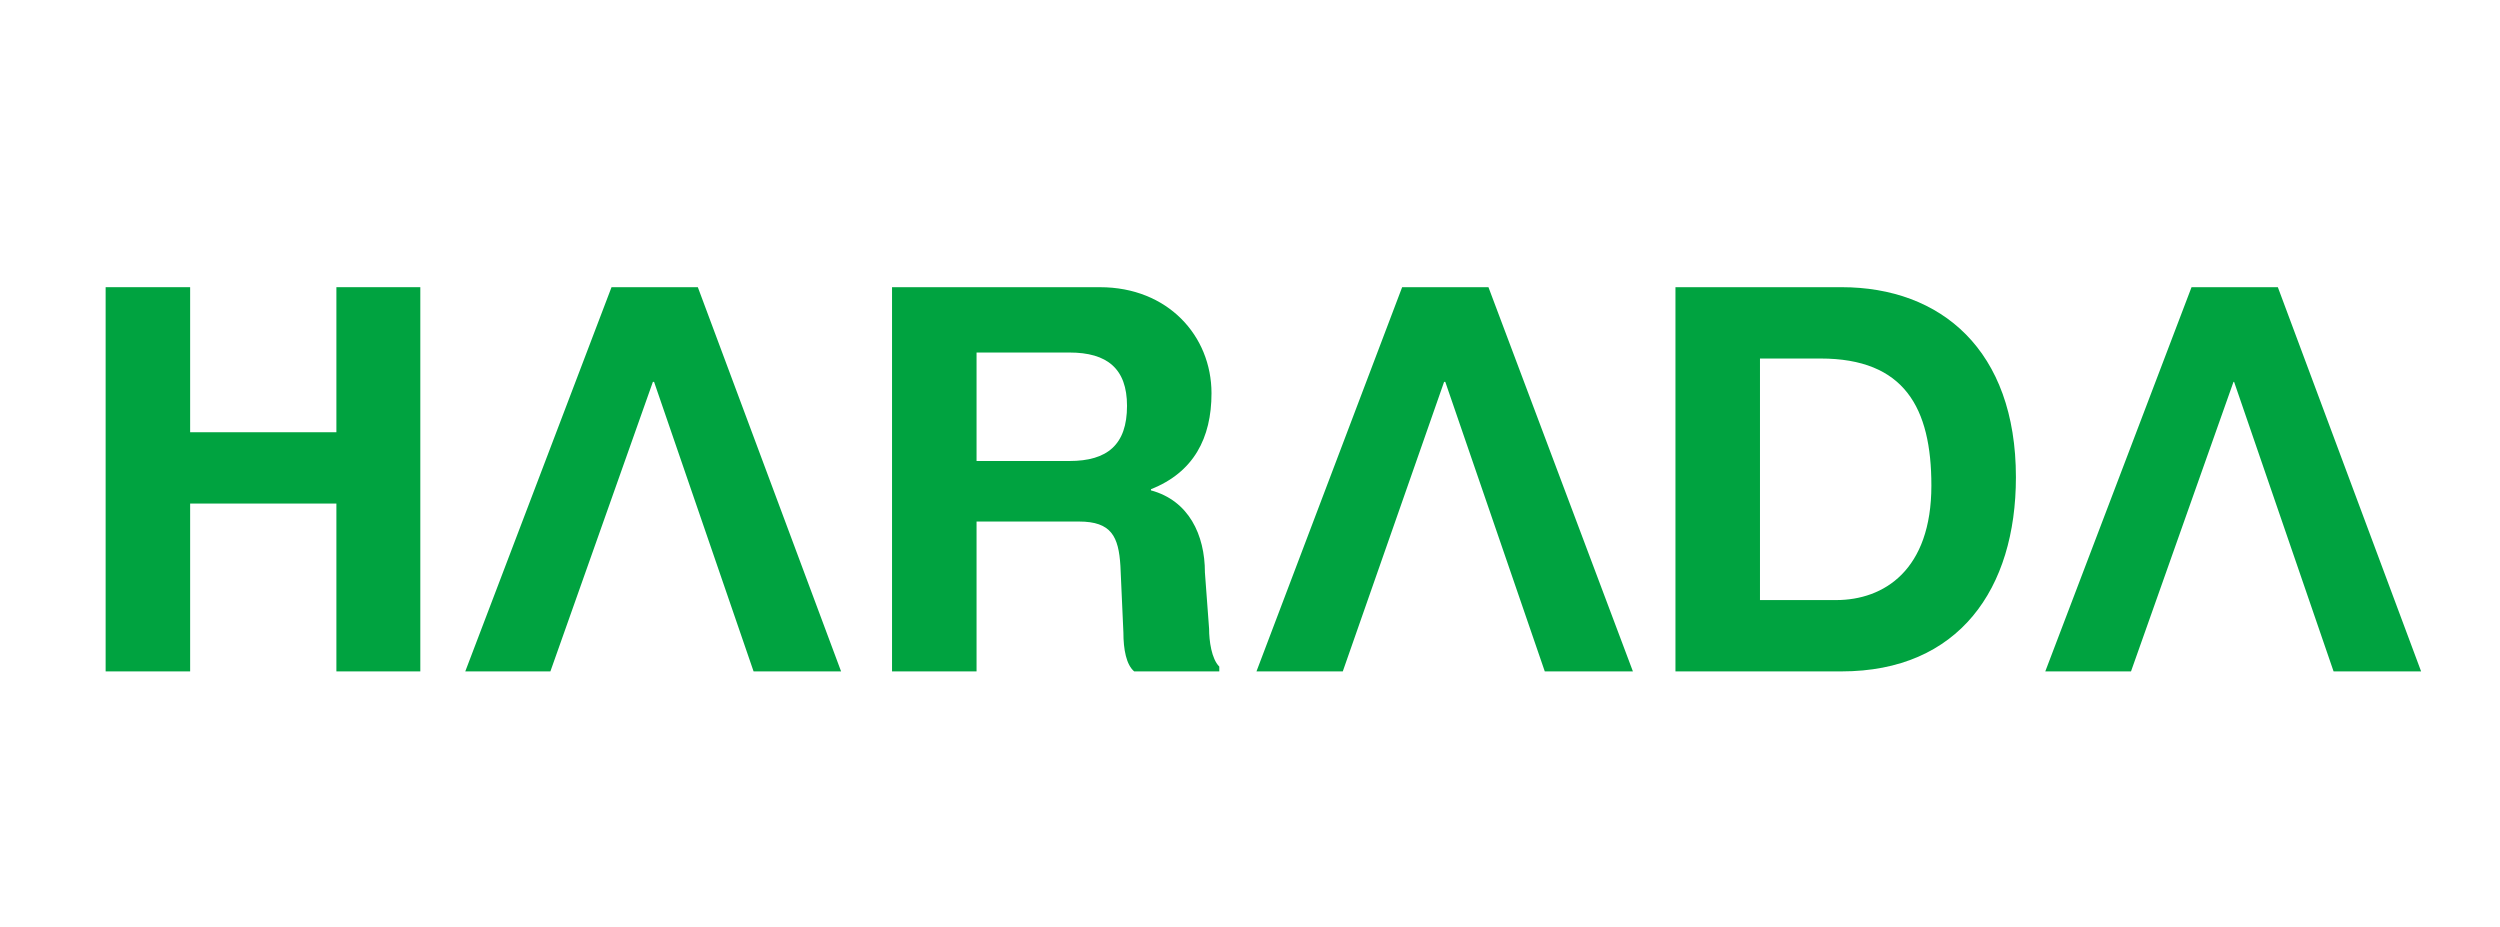
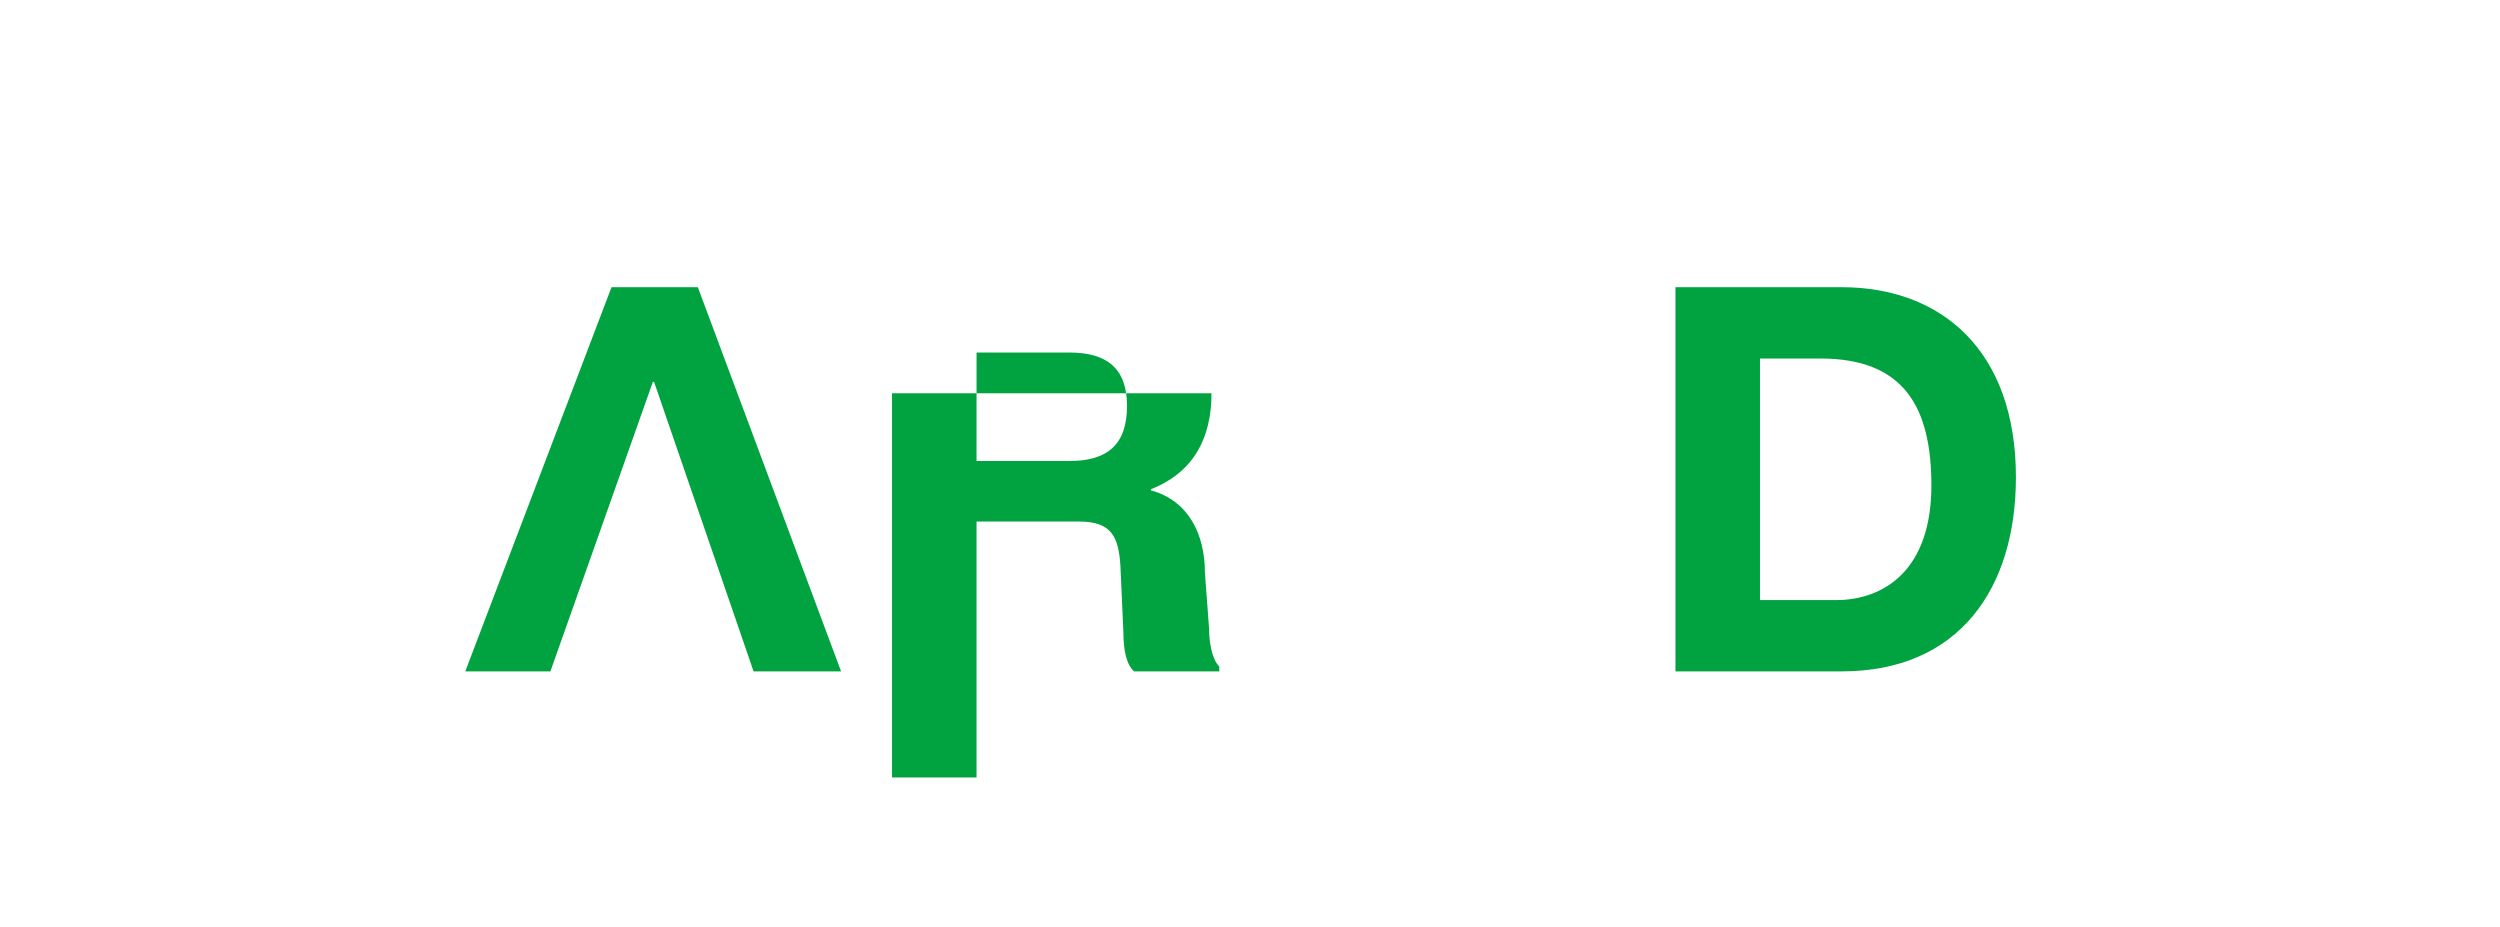
<svg xmlns="http://www.w3.org/2000/svg" version="1.1" id="Capa_1" x="0px" y="0px" width="213px" height="79px" viewBox="0 0 213 79" enable-background="new 0 0 213 79" xml:space="preserve">
  <g>
-     <polygon fill-rule="evenodd" clip-rule="evenodd" fill="#00A340" points="9,24.468 16.2,24.468 16.2,36.827 28.661,36.827    28.661,24.468 35.811,24.468 35.811,57.203 28.661,57.203 28.661,42.903 16.2,42.903 16.2,57.203 9,57.203  " />
-     <path fill-rule="evenodd" clip-rule="evenodd" fill="#00A340" d="M83.202,44.435h8.733c2.757,0,3.371,1.279,3.524,3.779   l0.254,5.669c0,1.482,0.256,2.76,0.919,3.32h7.252v-0.409c-0.664-0.663-0.869-2.194-0.869-3.217l-0.356-4.799   c0-3.219-1.38-6.131-4.597-6.998V41.68c3.627-1.432,5.158-4.344,5.158-8.173c0-4.901-3.729-9.038-9.499-9.038H76.001v32.735h7.201   V44.435L83.202,44.435z M83.202,30.035h7.917c3.217,0,4.903,1.378,4.903,4.543c0,3.321-1.686,4.699-4.903,4.699h-7.917V30.035z" />
-     <polygon fill-rule="evenodd" clip-rule="evenodd" fill="#00A340" points="123.036,32.537 123.139,32.537 131.615,57.203    139.124,57.203 126.816,24.468 119.463,24.468 107.051,57.203 114.405,57.203  " />
+     <path fill-rule="evenodd" clip-rule="evenodd" fill="#00A340" d="M83.202,44.435h8.733c2.757,0,3.371,1.279,3.524,3.779   l0.254,5.669c0,1.482,0.256,2.76,0.919,3.32h7.252v-0.409c-0.664-0.663-0.869-2.194-0.869-3.217l-0.356-4.799   c0-3.219-1.38-6.131-4.597-6.998V41.68c3.627-1.432,5.158-4.344,5.158-8.173H76.001v32.735h7.201   V44.435L83.202,44.435z M83.202,30.035h7.917c3.217,0,4.903,1.378,4.903,4.543c0,3.321-1.686,4.699-4.903,4.699h-7.917V30.035z" />
    <path fill-rule="evenodd" clip-rule="evenodd" fill="#00A340" d="M149.95,51.126h6.484c4.085,0,8.12-2.554,8.12-9.754   c0-6.639-2.299-10.826-9.447-10.826h-5.157V51.126L149.95,51.126z M142.749,57.203V24.468h14.146   c8.479,0,14.861,5.361,14.861,16.19c0,9.497-4.852,16.545-14.861,16.545H142.749z" />
-     <polygon fill-rule="evenodd" clip-rule="evenodd" fill="#00A340" points="190.293,32.537 190.346,32.537 198.821,57.203    206.279,57.203 194.072,24.468 186.719,24.468 174.258,57.203 181.562,57.203  " />
    <polygon fill-rule="evenodd" clip-rule="evenodd" fill="#00A340" points="55.625,32.537 55.728,32.537 64.205,57.203    71.661,57.203 59.455,24.468 52.102,24.468 39.641,57.203 46.893,57.203  " />
  </g>
</svg>